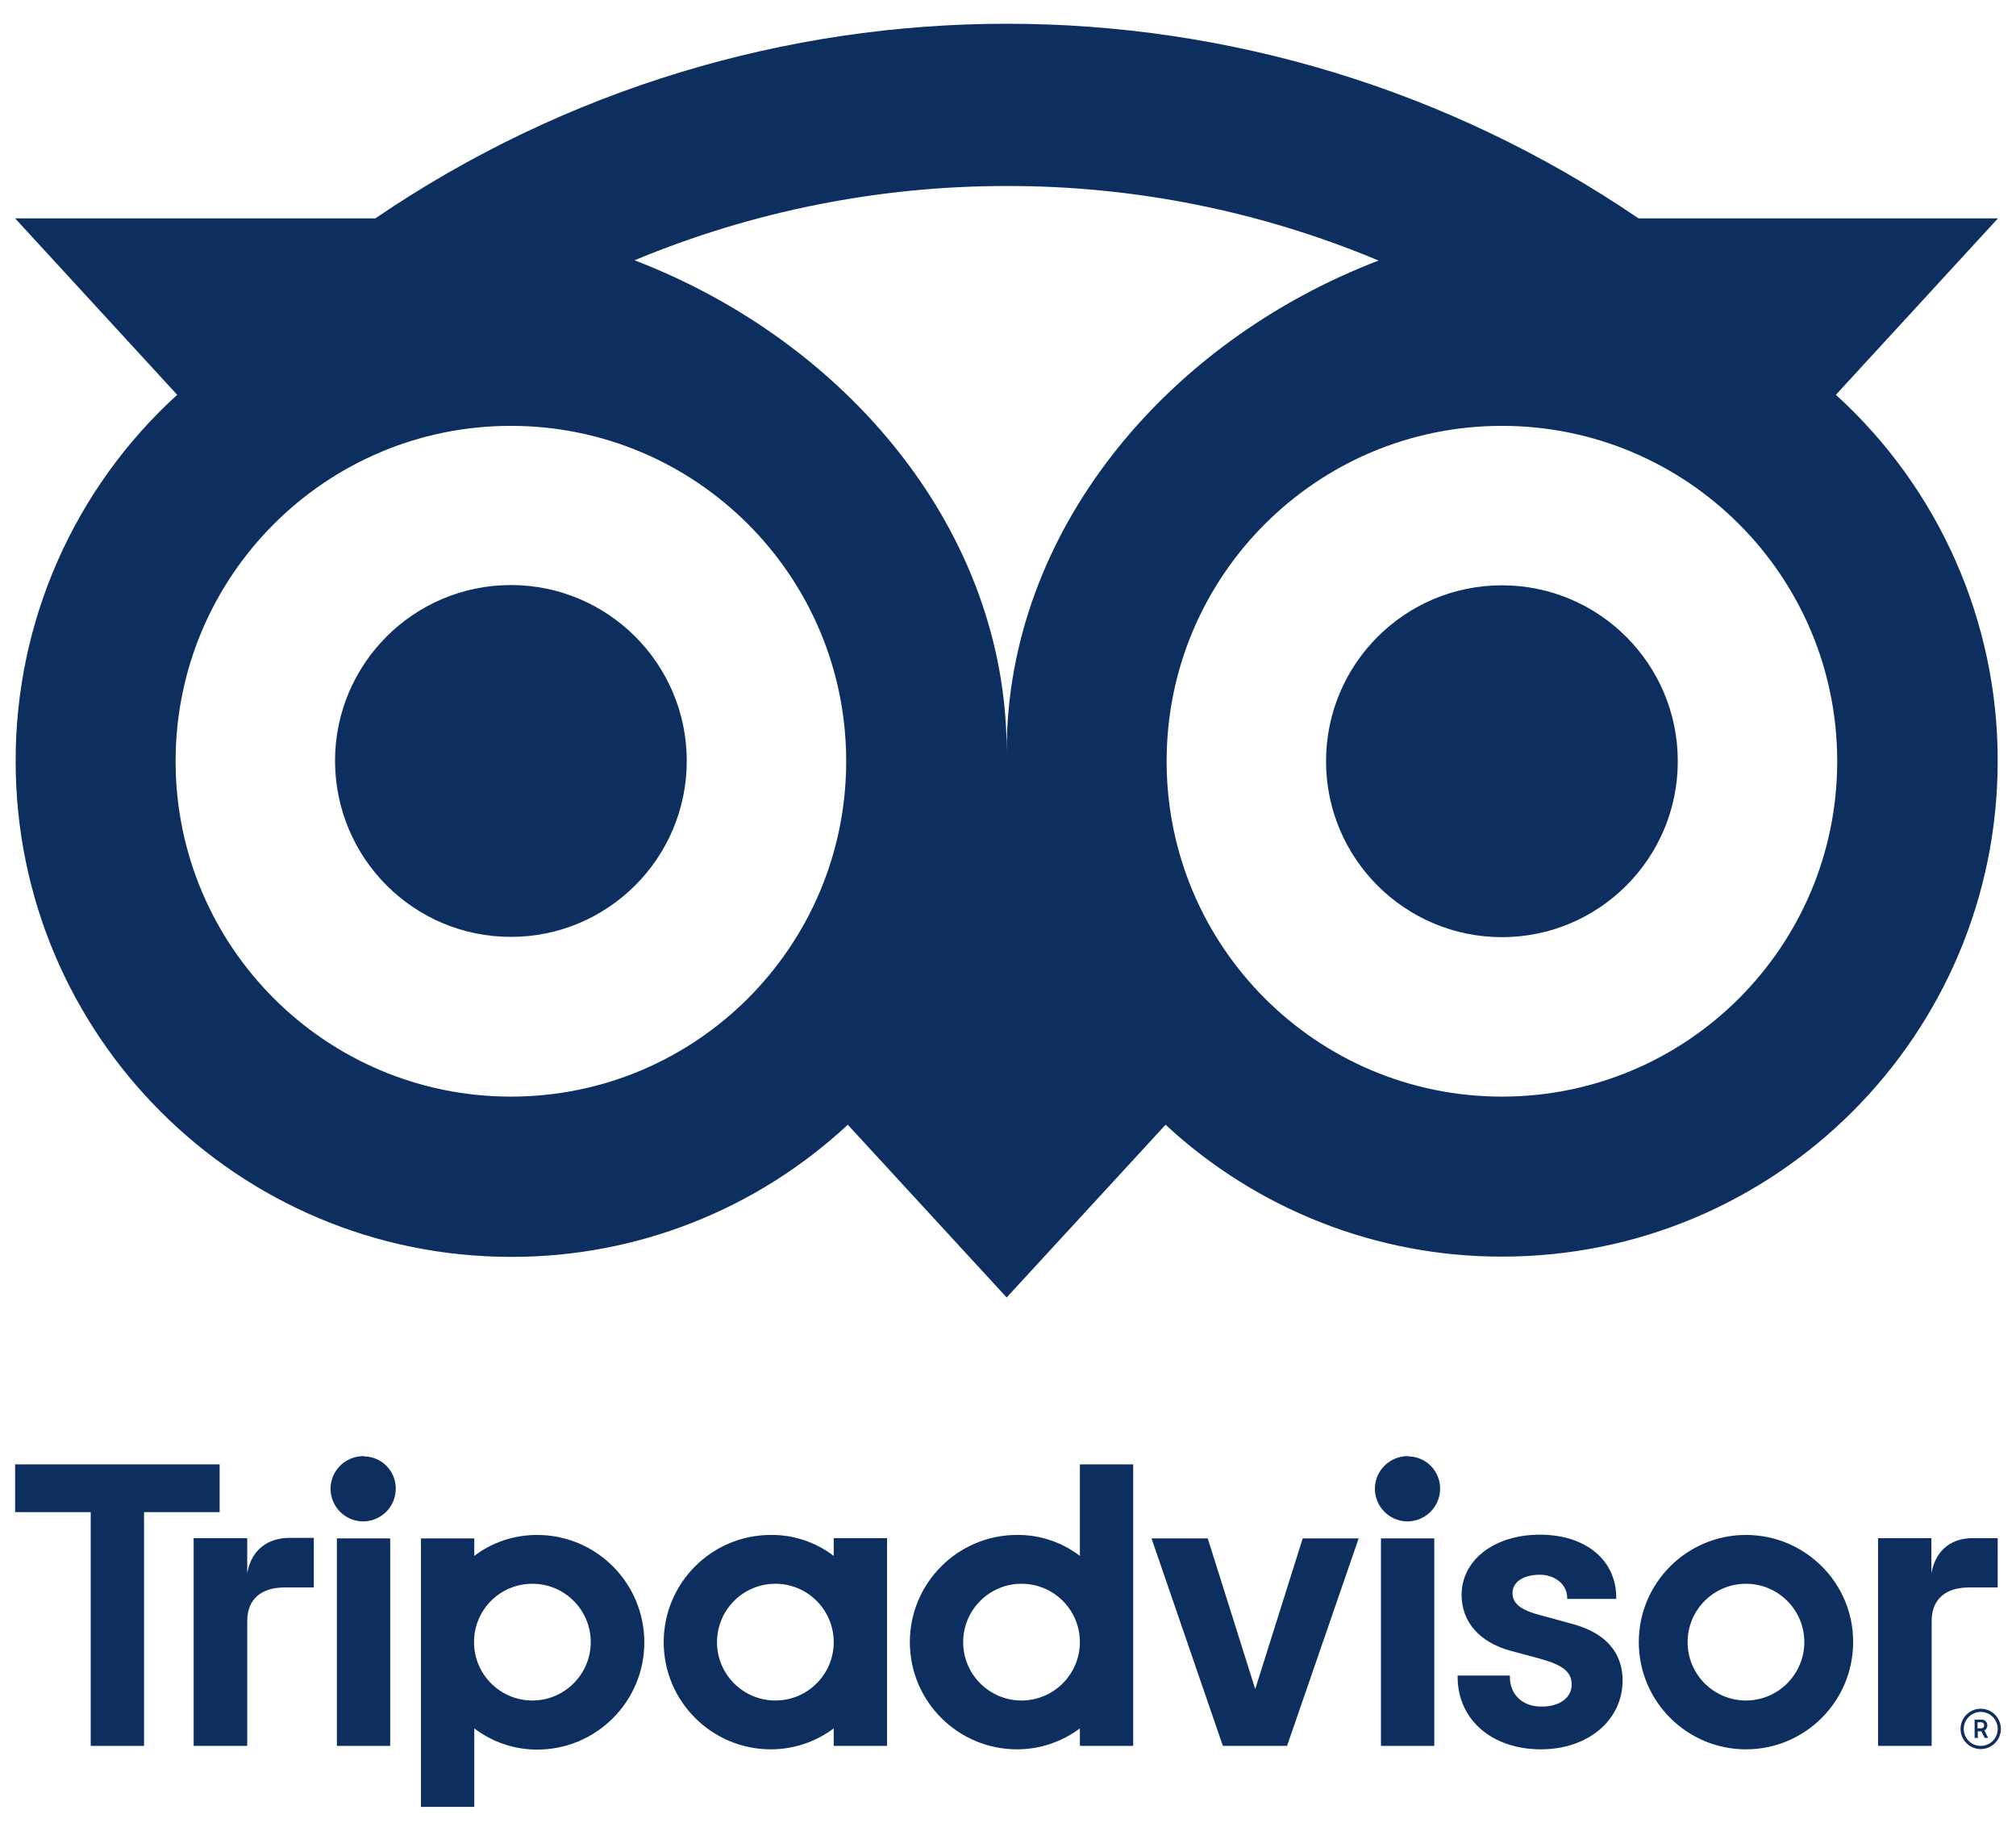
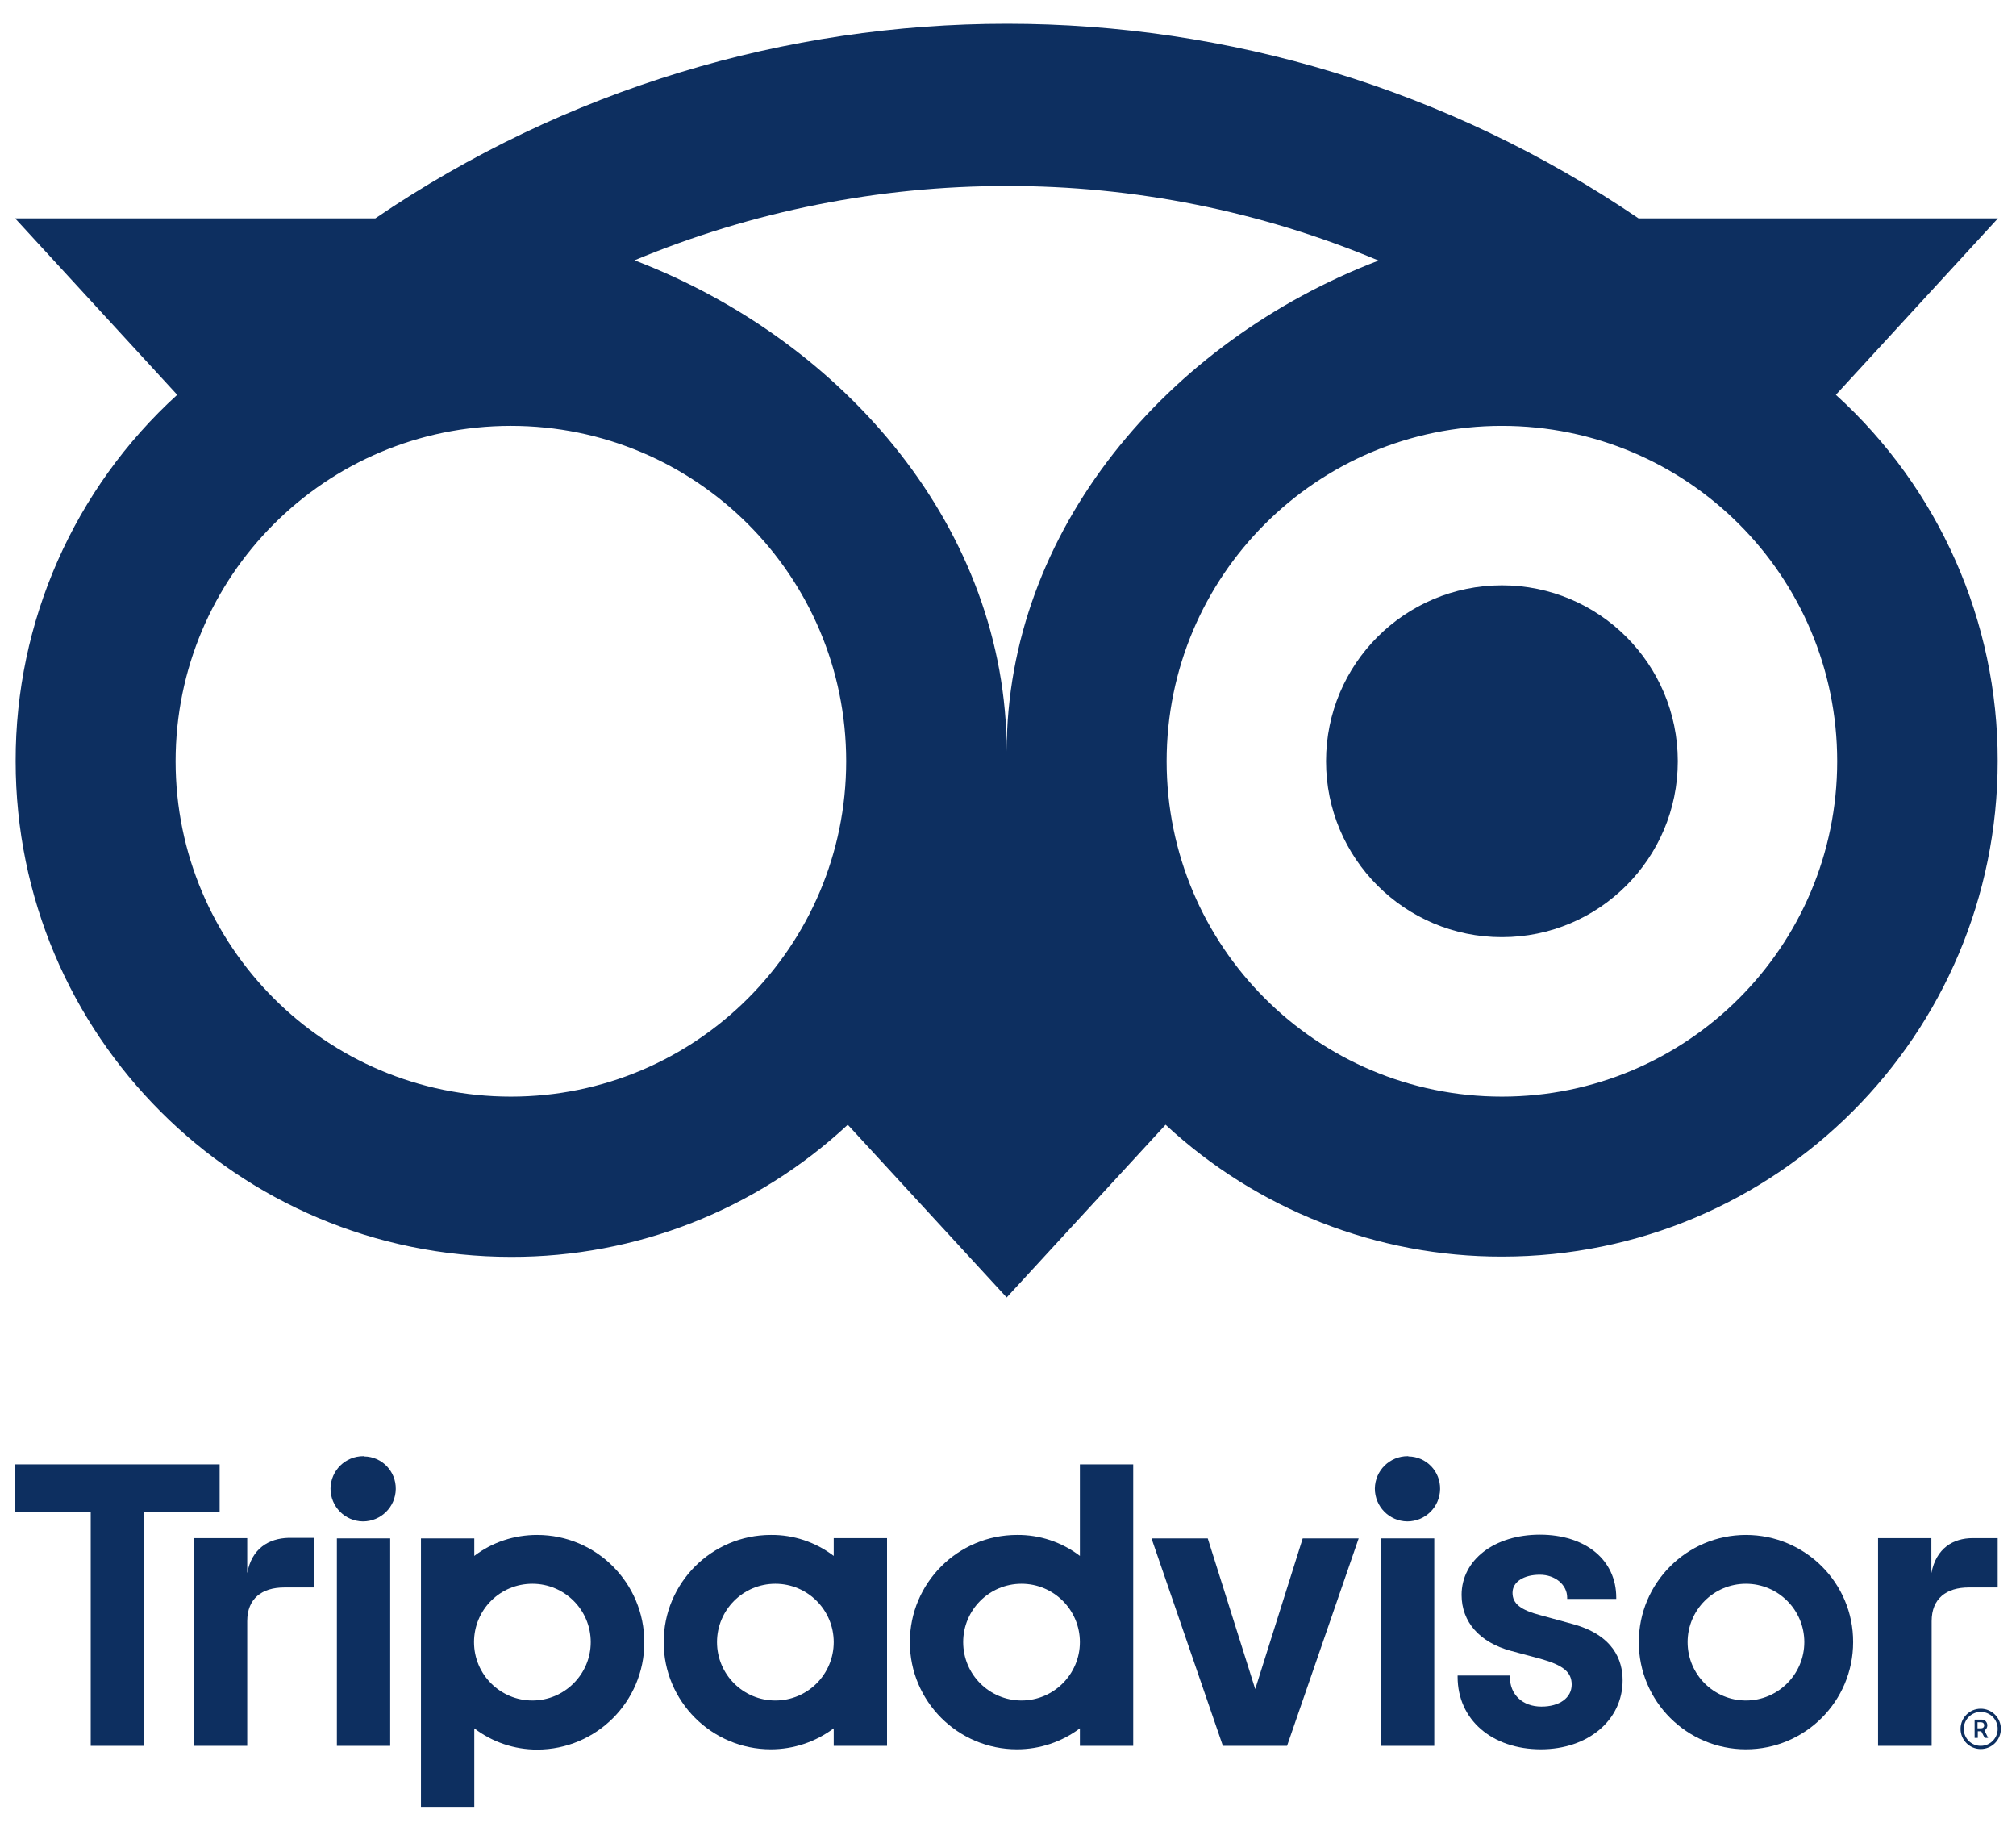
<svg xmlns="http://www.w3.org/2000/svg" version="1.1" id="Layer_1" x="0px" y="0px" viewBox="0 0 76 69" style="enable-background:new 0 0 76 69;" xml:space="preserve">
  <style type="text/css">
	.st0{fill:#FDF4E2;}
	.st1{fill:#0D2F60;}
	.st2{fill:none;stroke:#0D2F60;stroke-linecap:round;stroke-linejoin:round;stroke-miterlimit:10;}
	.st3{fill:#DAA900;}
	.st4{fill-rule:evenodd;clip-rule:evenodd;fill:#DAA900;}
	.st5{fill:#00AF87;}
	.st6{fill:#F7F6FB;}
	.st7{fill:#FFFFFF;}
</style>
  <g>
    <g>
-       <path class="st1" d="M19.26,35.31c3.66,0,6.63-2.97,6.63-6.63c0-3.66-2.97-6.63-6.63-6.63s-6.63,2.97-6.63,6.63c0,0,0,0,0,0    C12.64,32.35,15.6,35.31,19.26,35.31z" />
      <circle class="st1" cx="56.62" cy="28.69" r="6.63" />
      <path class="st1" d="M0.59,28.69c0,10.32,8.36,18.68,18.68,18.68c4.71,0.01,9.24-1.77,12.69-4.98l5.99,6.51l5.99-6.51    c3.45,3.2,7.98,4.98,12.69,4.97c10.32,0,18.68-8.36,18.68-18.68c0.01-5.25-2.21-10.27-6.1-13.8l6.11-6.65H61.77    c-14.37-9.78-33.25-9.78-47.62,0H0.57l6.11,6.65C2.79,18.42,0.58,23.43,0.59,28.69z M69.26,28.69c0,6.98-5.66,12.64-12.64,12.64    c-6.98,0-12.64-5.66-12.64-12.64c0-6.98,5.66-12.64,12.64-12.64C63.6,16.05,69.26,21.71,69.26,28.69    C69.26,28.69,69.26,28.69,69.26,28.69z M37.94,7.01c4.82-0.01,9.59,0.95,14.03,2.81C44,12.87,37.95,20.01,37.95,28.32    c0-8.32-6.05-15.45-14.03-18.51C28.36,7.96,33.13,7.01,37.94,7.01z M19.26,16.05c6.98,0,12.64,5.66,12.64,12.64    s-5.66,12.64-12.64,12.64S6.62,35.67,6.62,28.69C6.62,21.71,12.28,16.05,19.26,16.05L19.26,16.05L19.26,16.05z" />
      <path class="st1" d="M74.67,64.4c-0.42,0-0.76,0.34-0.76,0.76s0.34,0.76,0.76,0.76s0.76-0.34,0.76-0.76c0,0,0,0,0,0    C75.43,64.74,75.09,64.4,74.67,64.4z M74.67,65.8c-0.36,0-0.64-0.29-0.64-0.64s0.29-0.64,0.64-0.64c0.36,0,0.64,0.29,0.64,0.64    C75.31,65.51,75.03,65.8,74.67,65.8L74.67,65.8z" />
      <path class="st1" d="M74.92,65.03c0-0.12-0.09-0.22-0.21-0.22c-0.01,0-0.02,0-0.03,0h-0.24v0.69h0.12v-0.25h0.13l0.13,0.25h0.13    l-0.14-0.28C74.87,65.19,74.92,65.11,74.92,65.03z M74.67,65.14h-0.12v-0.23h0.12c0.08,0,0.13,0.04,0.13,0.12    C74.8,65.1,74.75,65.14,74.67,65.14z" />
      <path class="st1" d="M9.32,59.29v-1.32H7.3v7.83h2.02v-4.7c0-0.85,0.55-1.27,1.4-1.27h1.11v-1.87h-0.95    C10.13,57.98,9.49,58.36,9.32,59.29z" />
      <path class="st1" d="M13.7,54.88c-0.68,0-1.23,0.54-1.24,1.22c0,0.68,0.54,1.23,1.22,1.24c0.68,0,1.23-0.54,1.24-1.22    c0.01-0.67-0.52-1.22-1.19-1.23C13.72,54.88,13.71,54.88,13.7,54.88z" />
      <rect x="12.7" y="57.98" class="st1" width="2.01" height="7.82" />
      <path class="st1" d="M20.25,57.85c-0.86,0-1.69,0.27-2.37,0.79v-0.66h-2.01V68.1h2.01v-2.96c0.68,0.52,1.51,0.8,2.37,0.8    c2.23,0,4.04-1.81,4.04-4.04C24.29,59.66,22.48,57.85,20.25,57.85L20.25,57.85z M20.07,64.09c-1.21,0-2.2-0.98-2.2-2.2    s0.98-2.2,2.2-2.2c1.21,0,2.2,0.98,2.2,2.2c0,0,0,0,0,0C22.27,63.1,21.28,64.09,20.07,64.09C20.07,64.09,20.07,64.09,20.07,64.09z    " />
      <path class="st1" d="M59.26,61.2l-1.17-0.32c-0.77-0.2-1.07-0.44-1.07-0.85s0.42-0.68,1.03-0.68c0.58,0,1.03,0.38,1.03,0.86v0.05    h1.85v-0.05c0-1.42-1.16-2.37-2.88-2.37c-1.71,0-2.95,0.95-2.95,2.27c0,1.02,0.68,1.79,1.86,2.11l1.12,0.3    c0.85,0.24,1.17,0.5,1.17,0.97c0,0.5-0.46,0.83-1.14,0.83c-0.71,0-1.19-0.45-1.19-1.12v-0.05h-1.97v0.05    c0,1.61,1.29,2.73,3.14,2.73c1.78,0,3.08-1.1,3.08-2.6C61.17,62.59,60.84,61.62,59.26,61.2z" />
      <path class="st1" d="M31.43,58.64c-0.68-0.52-1.52-0.8-2.37-0.79c-2.23,0-4.04,1.81-4.04,4.04c0,2.23,1.81,4.04,4.04,4.04    c0.86,0,1.69-0.28,2.37-0.79v0.66h2.01v-7.83h-2.01V58.64z M31.43,61.89c0,1.21-0.98,2.2-2.2,2.2c-1.21,0-2.2-0.98-2.2-2.2    c0-1.21,0.98-2.2,2.2-2.2c0,0,0,0,0,0C30.45,59.69,31.43,60.68,31.43,61.89C31.43,61.89,31.43,61.89,31.43,61.89z" />
      <path class="st1" d="M40.71,58.64c-0.68-0.52-1.52-0.8-2.37-0.79c-2.23,0-4.04,1.81-4.04,4.04c0,2.23,1.81,4.04,4.04,4.04    c0.86,0,1.69-0.28,2.37-0.79v0.66h2.01V55.19h-2.01V58.64z M38.51,64.09c-1.21,0-2.2-0.98-2.2-2.2c0-1.21,0.98-2.2,2.2-2.2    c1.21,0,2.2,0.98,2.2,2.2c0,0,0,0,0,0C40.71,63.1,39.72,64.09,38.51,64.09L38.51,64.09z" />
      <rect x="52.06" y="57.98" class="st1" width="2.01" height="7.82" />
      <path class="st1" d="M53.07,54.88c-0.68,0-1.23,0.54-1.24,1.22c0,0.68,0.54,1.23,1.22,1.24c0.68,0,1.23-0.54,1.24-1.22    c0.01-0.67-0.52-1.22-1.19-1.23C53.09,54.88,53.08,54.88,53.07,54.88z" />
      <path class="st1" d="M65.82,57.85c-2.23,0-4.04,1.81-4.04,4.04s1.81,4.04,4.04,4.04c2.23,0,4.04-1.81,4.04-4.04v0    C69.87,59.66,68.05,57.85,65.82,57.85z M65.82,64.09c-1.21,0-2.2-0.98-2.2-2.2c0-1.21,0.98-2.2,2.2-2.2c1.21,0,2.2,0.98,2.2,2.2    c0,0,0,0,0,0C68.02,63.1,67.03,64.09,65.82,64.09z" />
      <polygon class="st1" points="8.28,55.19 0.57,55.19 0.57,56.99 3.42,56.99 3.42,65.8 5.43,65.8 5.43,56.99 8.28,56.99   " />
      <polygon class="st1" points="47.32,63.66 45.53,57.98 43.41,57.98 46.1,65.8 48.52,65.8 51.22,57.98 49.11,57.98   " />
      <path class="st1" d="M75.31,59.84v-1.87h-0.94c-0.74,0-1.38,0.38-1.56,1.32v-1.32H70.8v7.83h2.02v-4.7c0-0.85,0.55-1.27,1.4-1.27    H75.31z" />
    </g>
  </g>
</svg>